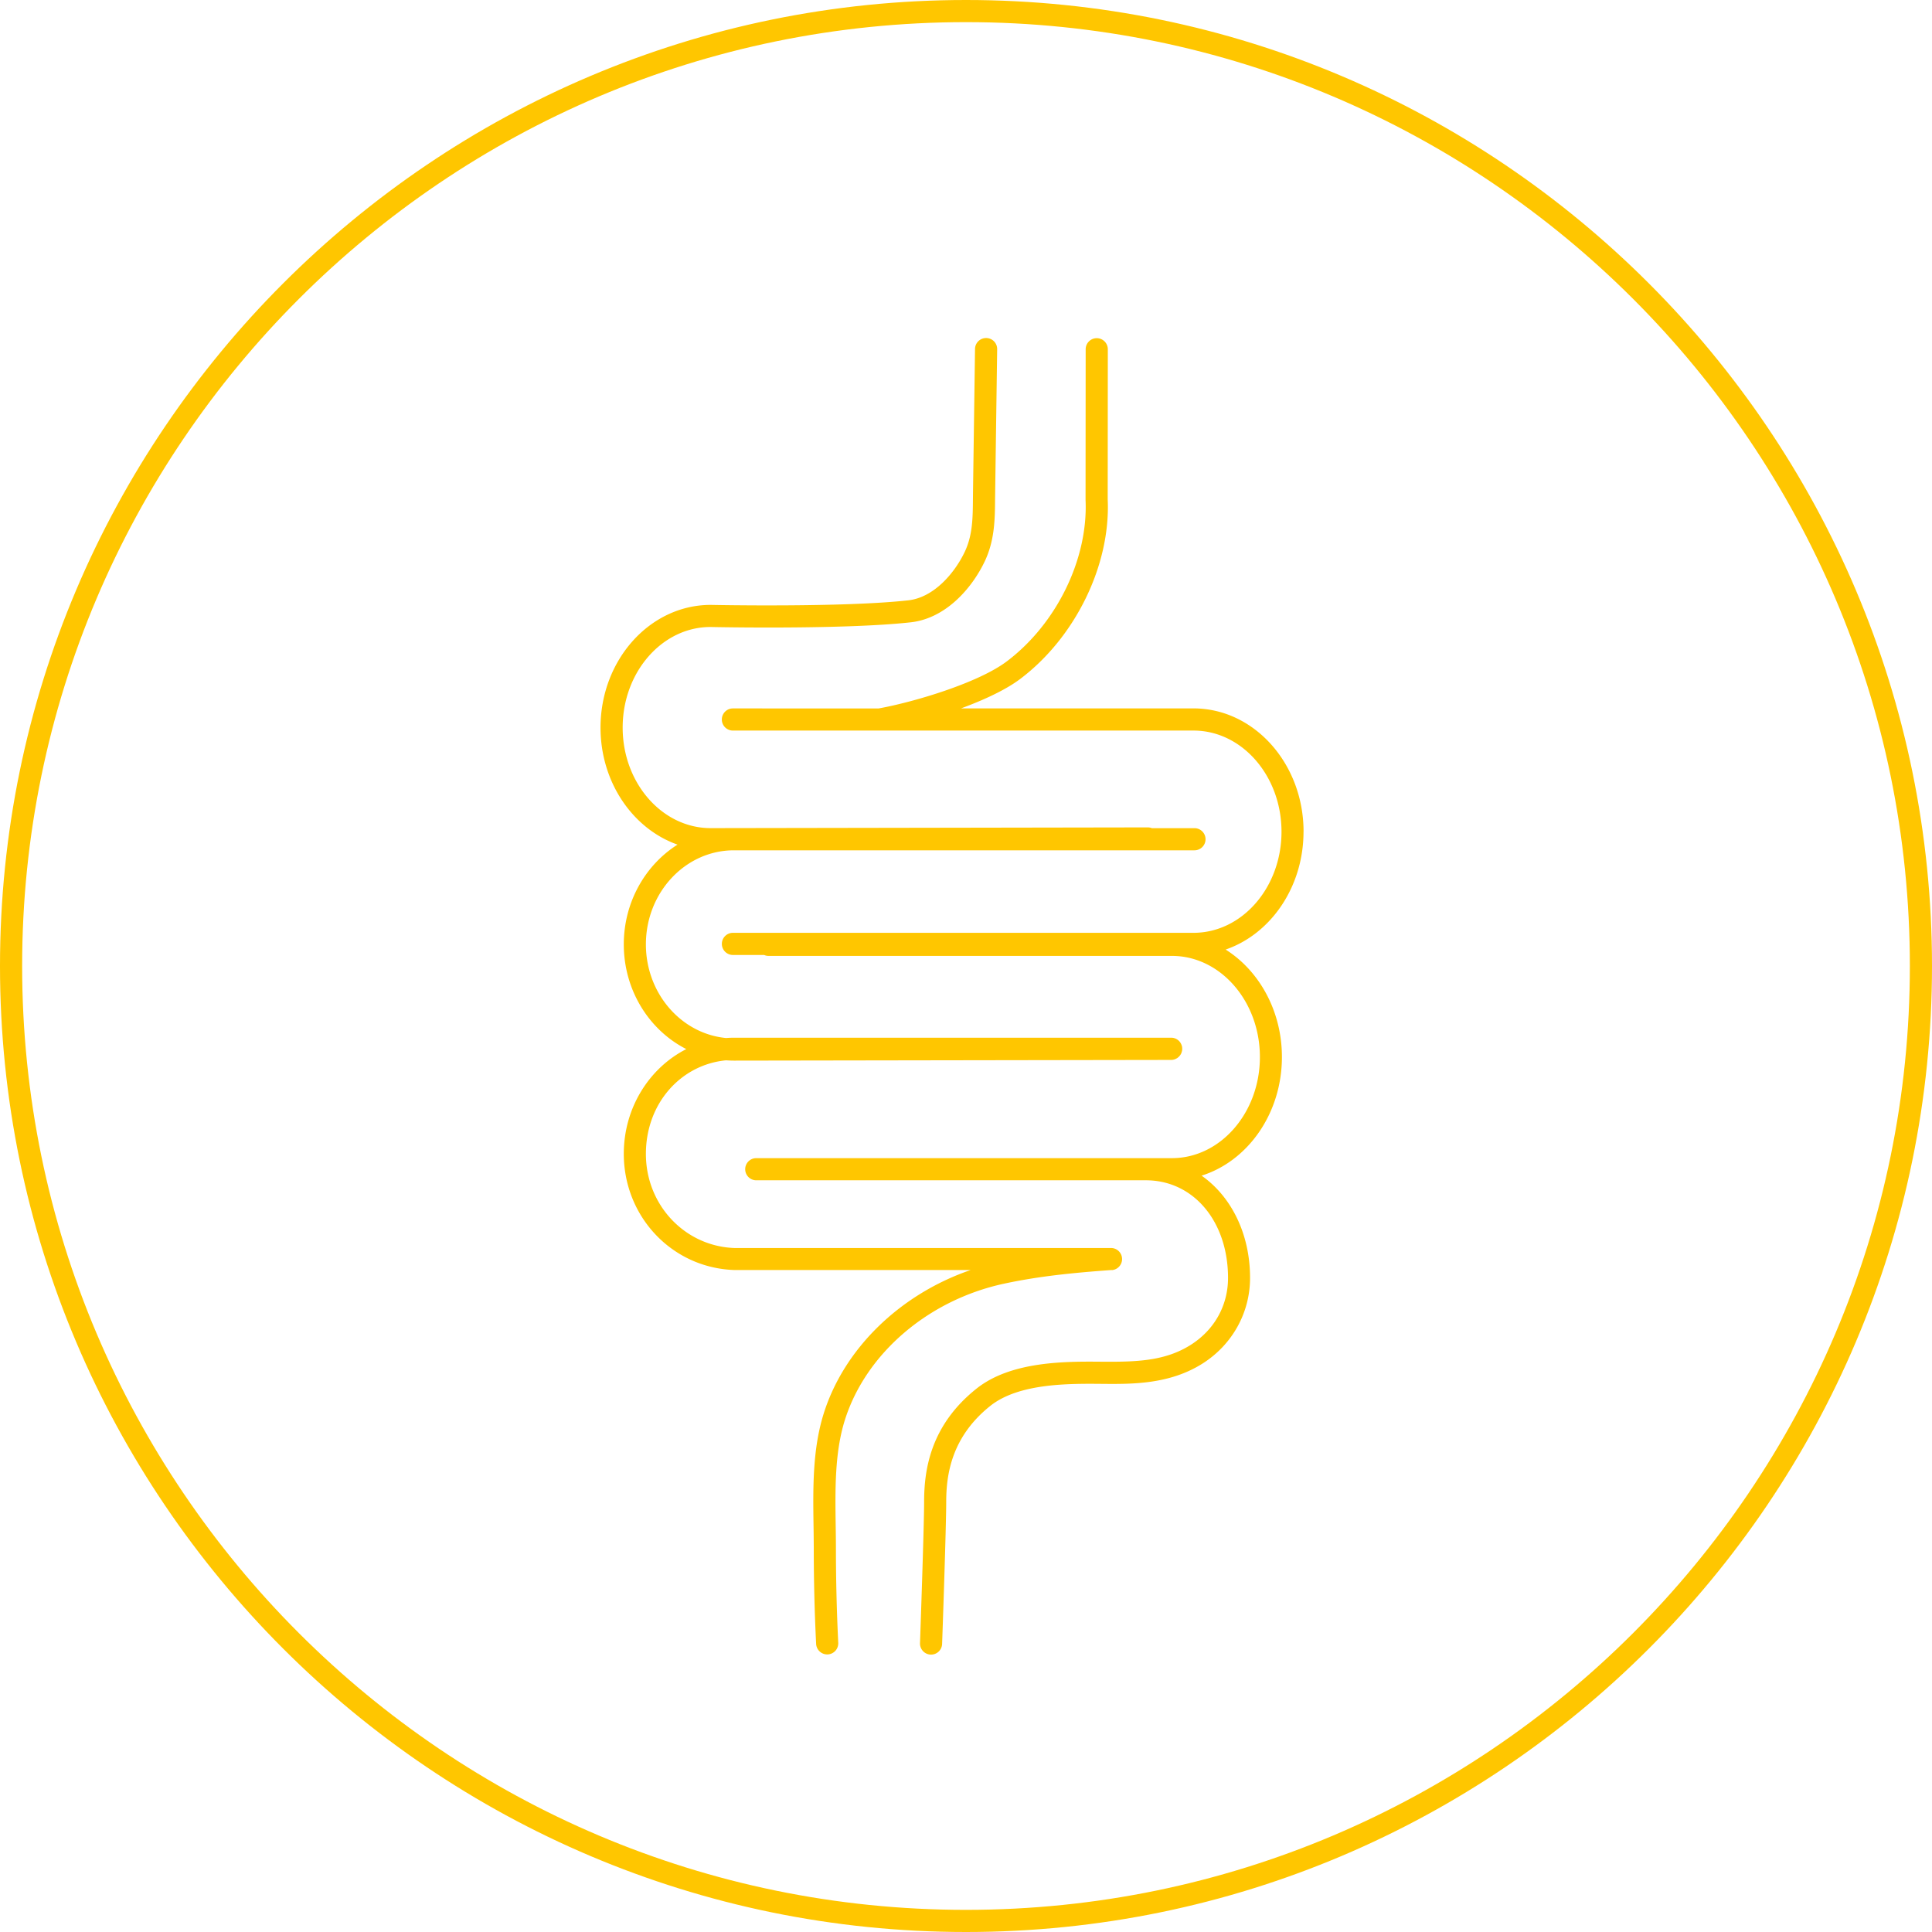
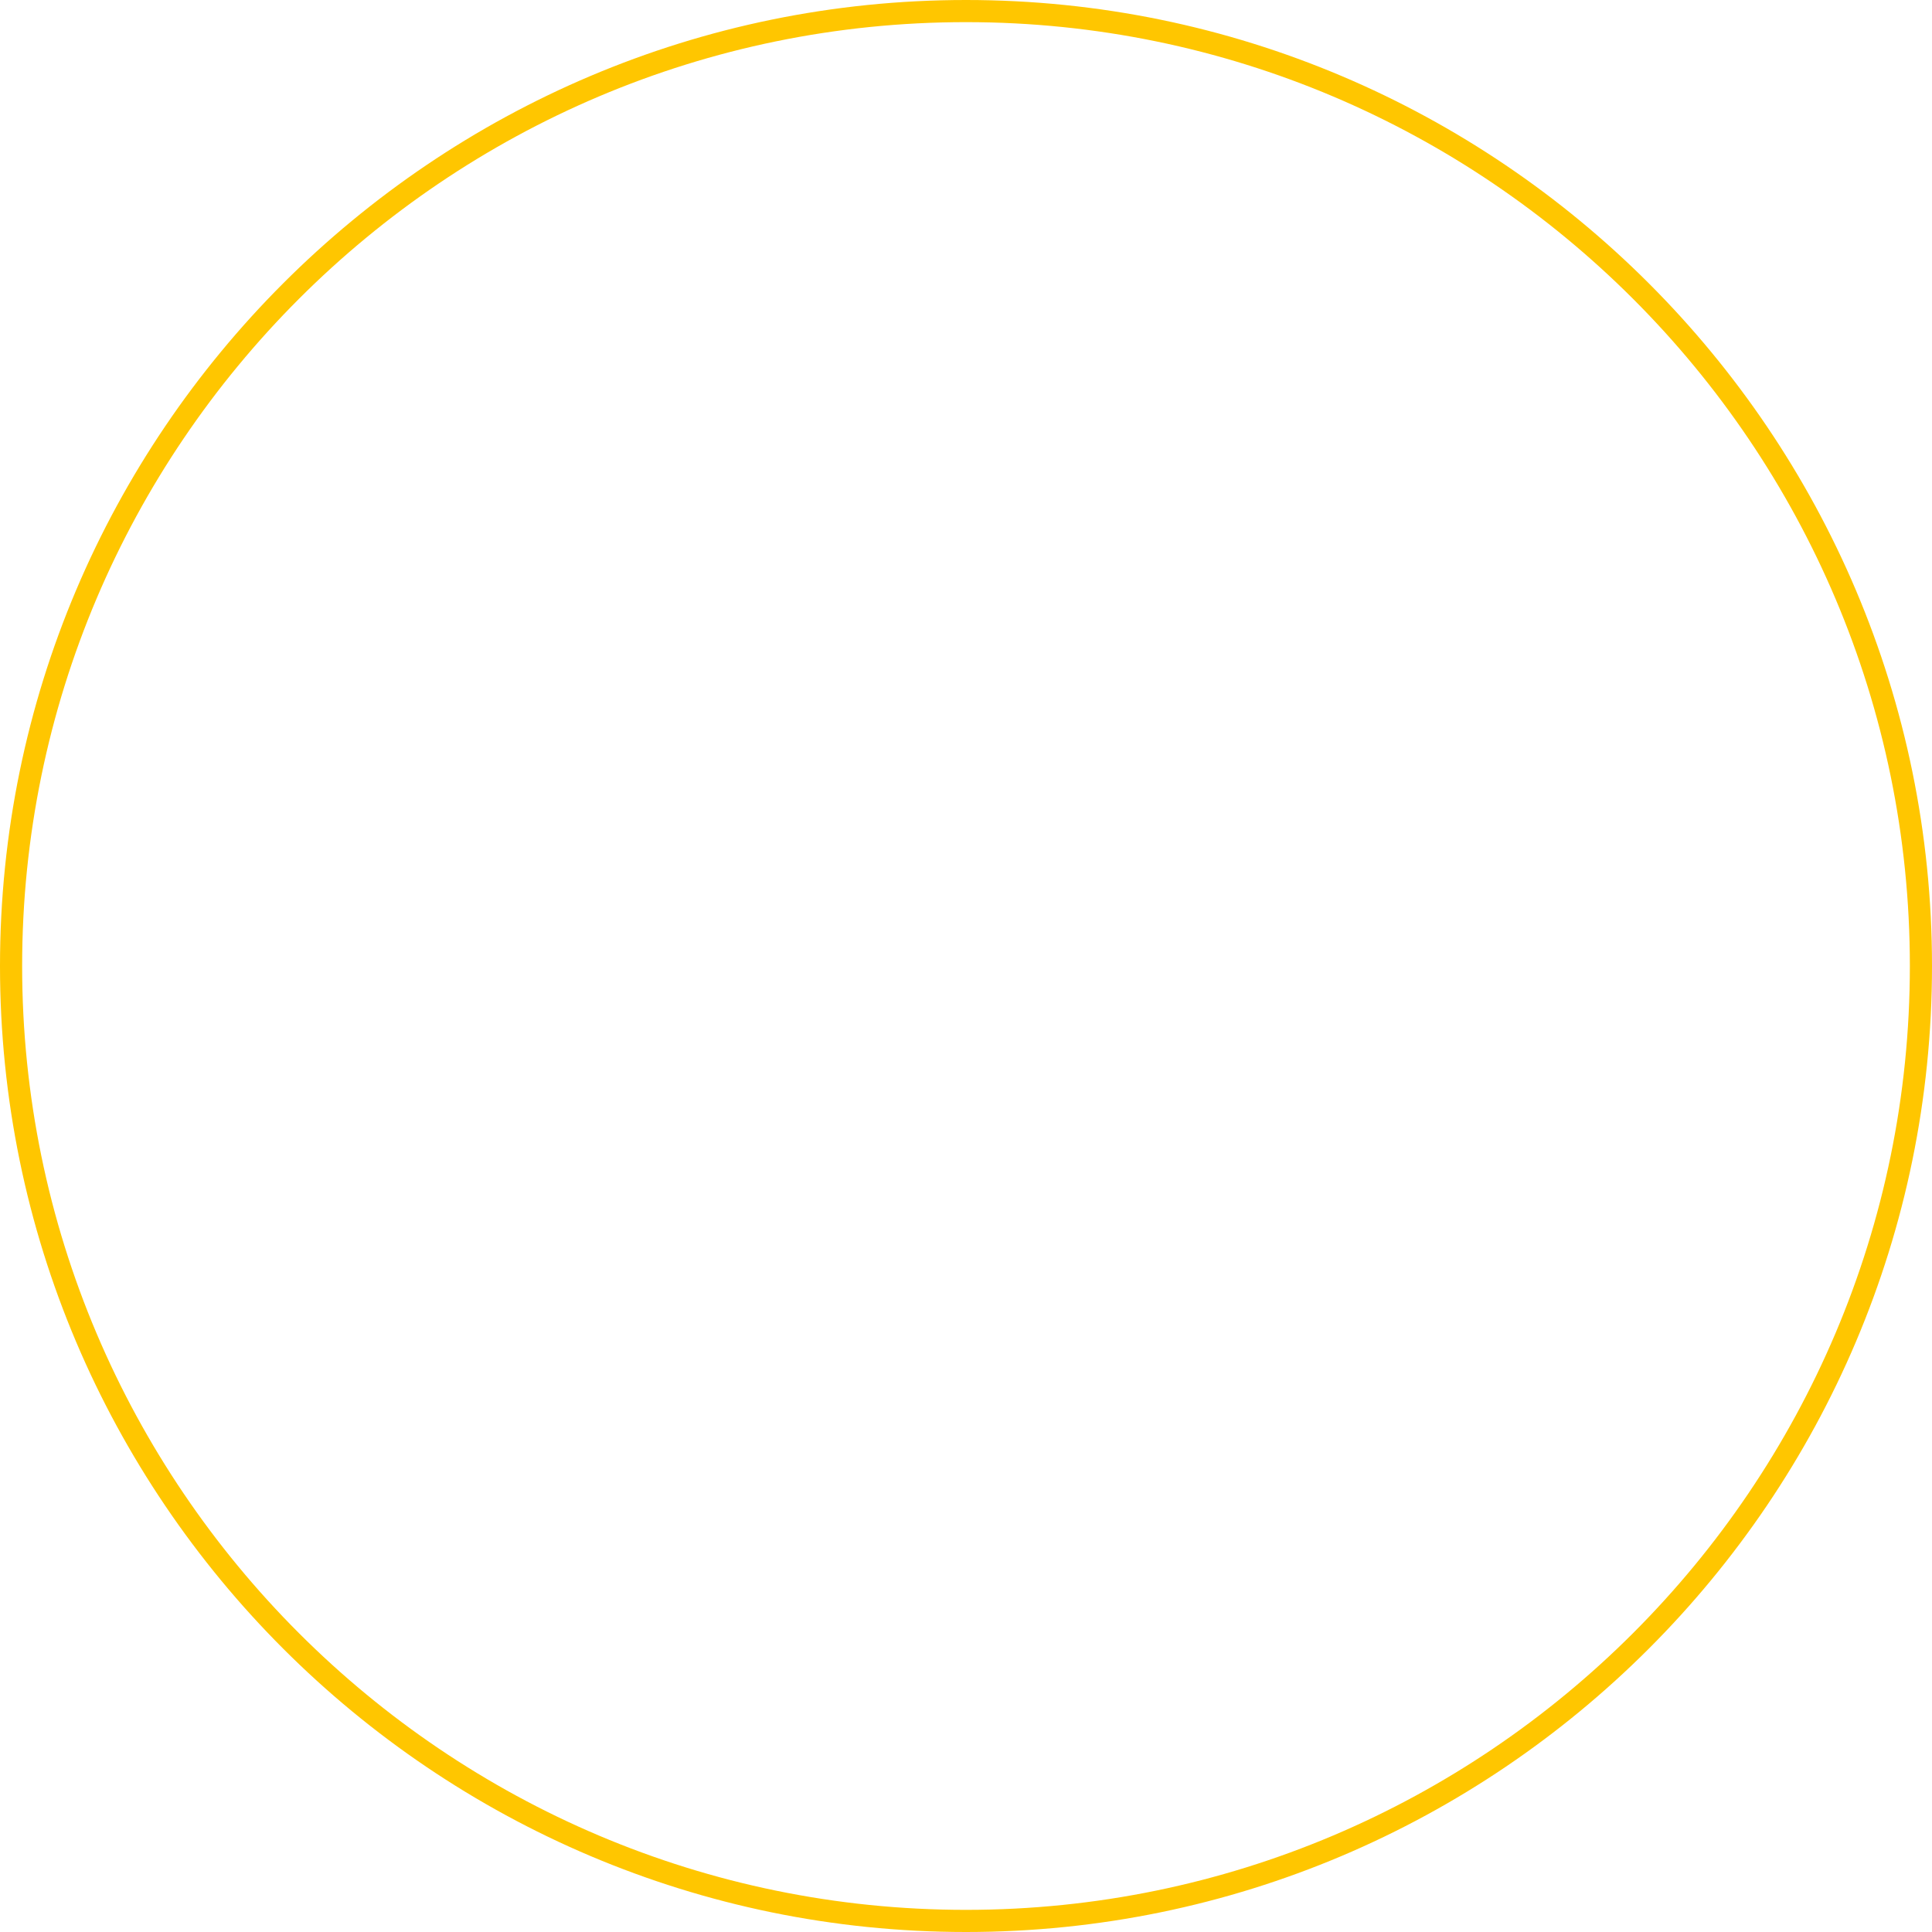
<svg xmlns="http://www.w3.org/2000/svg" width="200" height="200" fill="none">
  <g fill="#FFC600" clip-path="url(#a)">
    <path d="M100 0C44.86 0 0 44.86 0 100s44.86 100 100 100 100-44.86 100-100S155.14 0 100 0Zm0 197.708c-53.878 0-97.708-43.83-97.708-97.708S46.122 2.292 100 2.292s97.708 43.83 97.708 97.708-43.83 97.708-97.708 97.708Z" />
-     <path d="M134.944 86.093c0-7.034-5.114-12.761-11.398-12.761h-24.06c2.386-.878 4.638-1.924 6.129-3.05 5.727-4.32 9.366-11.811 9.054-18.585l.012-15.542a1.146 1.146 0 1 0-2.293 0l-.012 15.598c.281 6.104-2.994 12.818-8.144 16.705-2.958 2.237-9.619 4.22-13.266 4.878H75.87a1.146 1.146 0 1 0 0 2.292h47.681c5.022 0 9.11 4.697 9.11 10.469 0 5.771-4.084 10.468-9.11 10.468H75.873a1.146 1.146 0 1 0 0 2.293h3.23c.14.064.297.096.46.096h41.751c5.022 0 9.11 4.697 9.11 10.468 0 5.772-4.088 10.469-9.11 10.469H78.289a1.146 1.146 0 1 0 0 2.292h40.343c4.922.008 8.493 4.257 8.493 10.108 0 2.838-1.395 5.355-3.831 6.91-2.642 1.687-5.587 1.791-9.178 1.763-3.748-.032-9.415-.084-13.018 2.778-4.873 3.875-5.434 8.565-5.434 11.755 0 2.505-.421 14.476-.425 14.6a1.147 1.147 0 0 0 1.106 1.187h.04c.613 0 1.122-.489 1.142-1.106.02-.493.425-12.132.425-14.681 0-2.718.473-6.701 4.569-9.964 2.966-2.356 8.144-2.304 11.567-2.276 3.11.028 7.005.064 10.432-2.124 3.062-1.956 4.886-5.259 4.886-8.842 0-4.589-1.96-8.444-5.018-10.588 4.793-1.511 8.316-6.441 8.316-12.281 0-4.769-2.353-8.937-5.827-11.125 4.661-1.6 8.063-6.465 8.063-12.2l.004-.004Z" />
-     <path d="M115.094 131.482a1.146 1.146 0 0 0-.084-2.289H76.013c-5.13-.188-9.15-4.461-9.15-9.735 0-5.274 3.655-9.254 8.3-9.695.269.02.538.032.81.032l45.269-.072c.204 0 .397-.06.561-.156.024-.016.052-.024.076-.044 0 0 .008-.004.008-.008.176-.125.321-.297.405-.497.02-.052.036-.109.052-.165.004-.016.012-.032.016-.052a1.114 1.114 0 0 0 .004-.437v-.028c-.008-.04-.024-.076-.036-.112a1.134 1.134 0 0 0-1.086-.801H75.973c-.272 0-.541.012-.81.032-4.645-.441-8.3-4.617-8.3-9.695 0-5.367 4.084-9.736 9.11-9.736h47.678a1.146 1.146 0 1 0 0-2.292h-4.409a1.16 1.16 0 0 0-.409-.08l-45.265.076c-5.022 0-9.11-4.67-9.11-10.408 0-5.74 4.088-10.413 9.086-10.413.561.012 13.811.28 20.733-.485 3.615-.4 6.32-3.507 7.647-6.276 1.05-2.196 1.07-4.385 1.086-6.5l.216-15.495a1.141 1.141 0 0 0-1.13-1.158h-.016c-.625 0-1.138.505-1.146 1.13l-.208 14.777-.008.725c-.016 2.036-.032 3.796-.862 5.531-1.01 2.116-3.146 4.693-5.831 4.99-6.766.753-20.296.477-20.457.473-6.288 0-11.402 5.699-11.402 12.705 0 5.67 3.355 10.484 7.972 12.111-3.327 2.105-5.563 5.944-5.563 10.325 0 4.769 2.645 8.901 6.472 10.841-3.827 1.944-6.472 6.072-6.472 10.841 0 6.509 4.99 11.791 11.398 12.028h24.516c-7.278 2.497-13.09 8.092-15.218 14.857-1.166 3.711-1.11 7.723-1.054 11.607.012.765.02 1.523.024 2.268 0 3.427.085 6.781.245 9.972.032.613.537 1.09 1.142 1.09h.06a1.144 1.144 0 0 0 1.086-1.203 205.237 205.237 0 0 1-.24-9.859c0-.753-.012-1.523-.024-2.301-.052-3.699-.109-7.526.946-10.885 2.168-6.897 8.636-12.444 16.488-14.132 3.551-.761 7.026-1.118 11.15-1.414v.012Z" />
  </g>
  <defs>
    <clipPath id="a">
      <path fill="#fff" d="M0 0h200v200H0z" />
    </clipPath>
  </defs>
</svg>